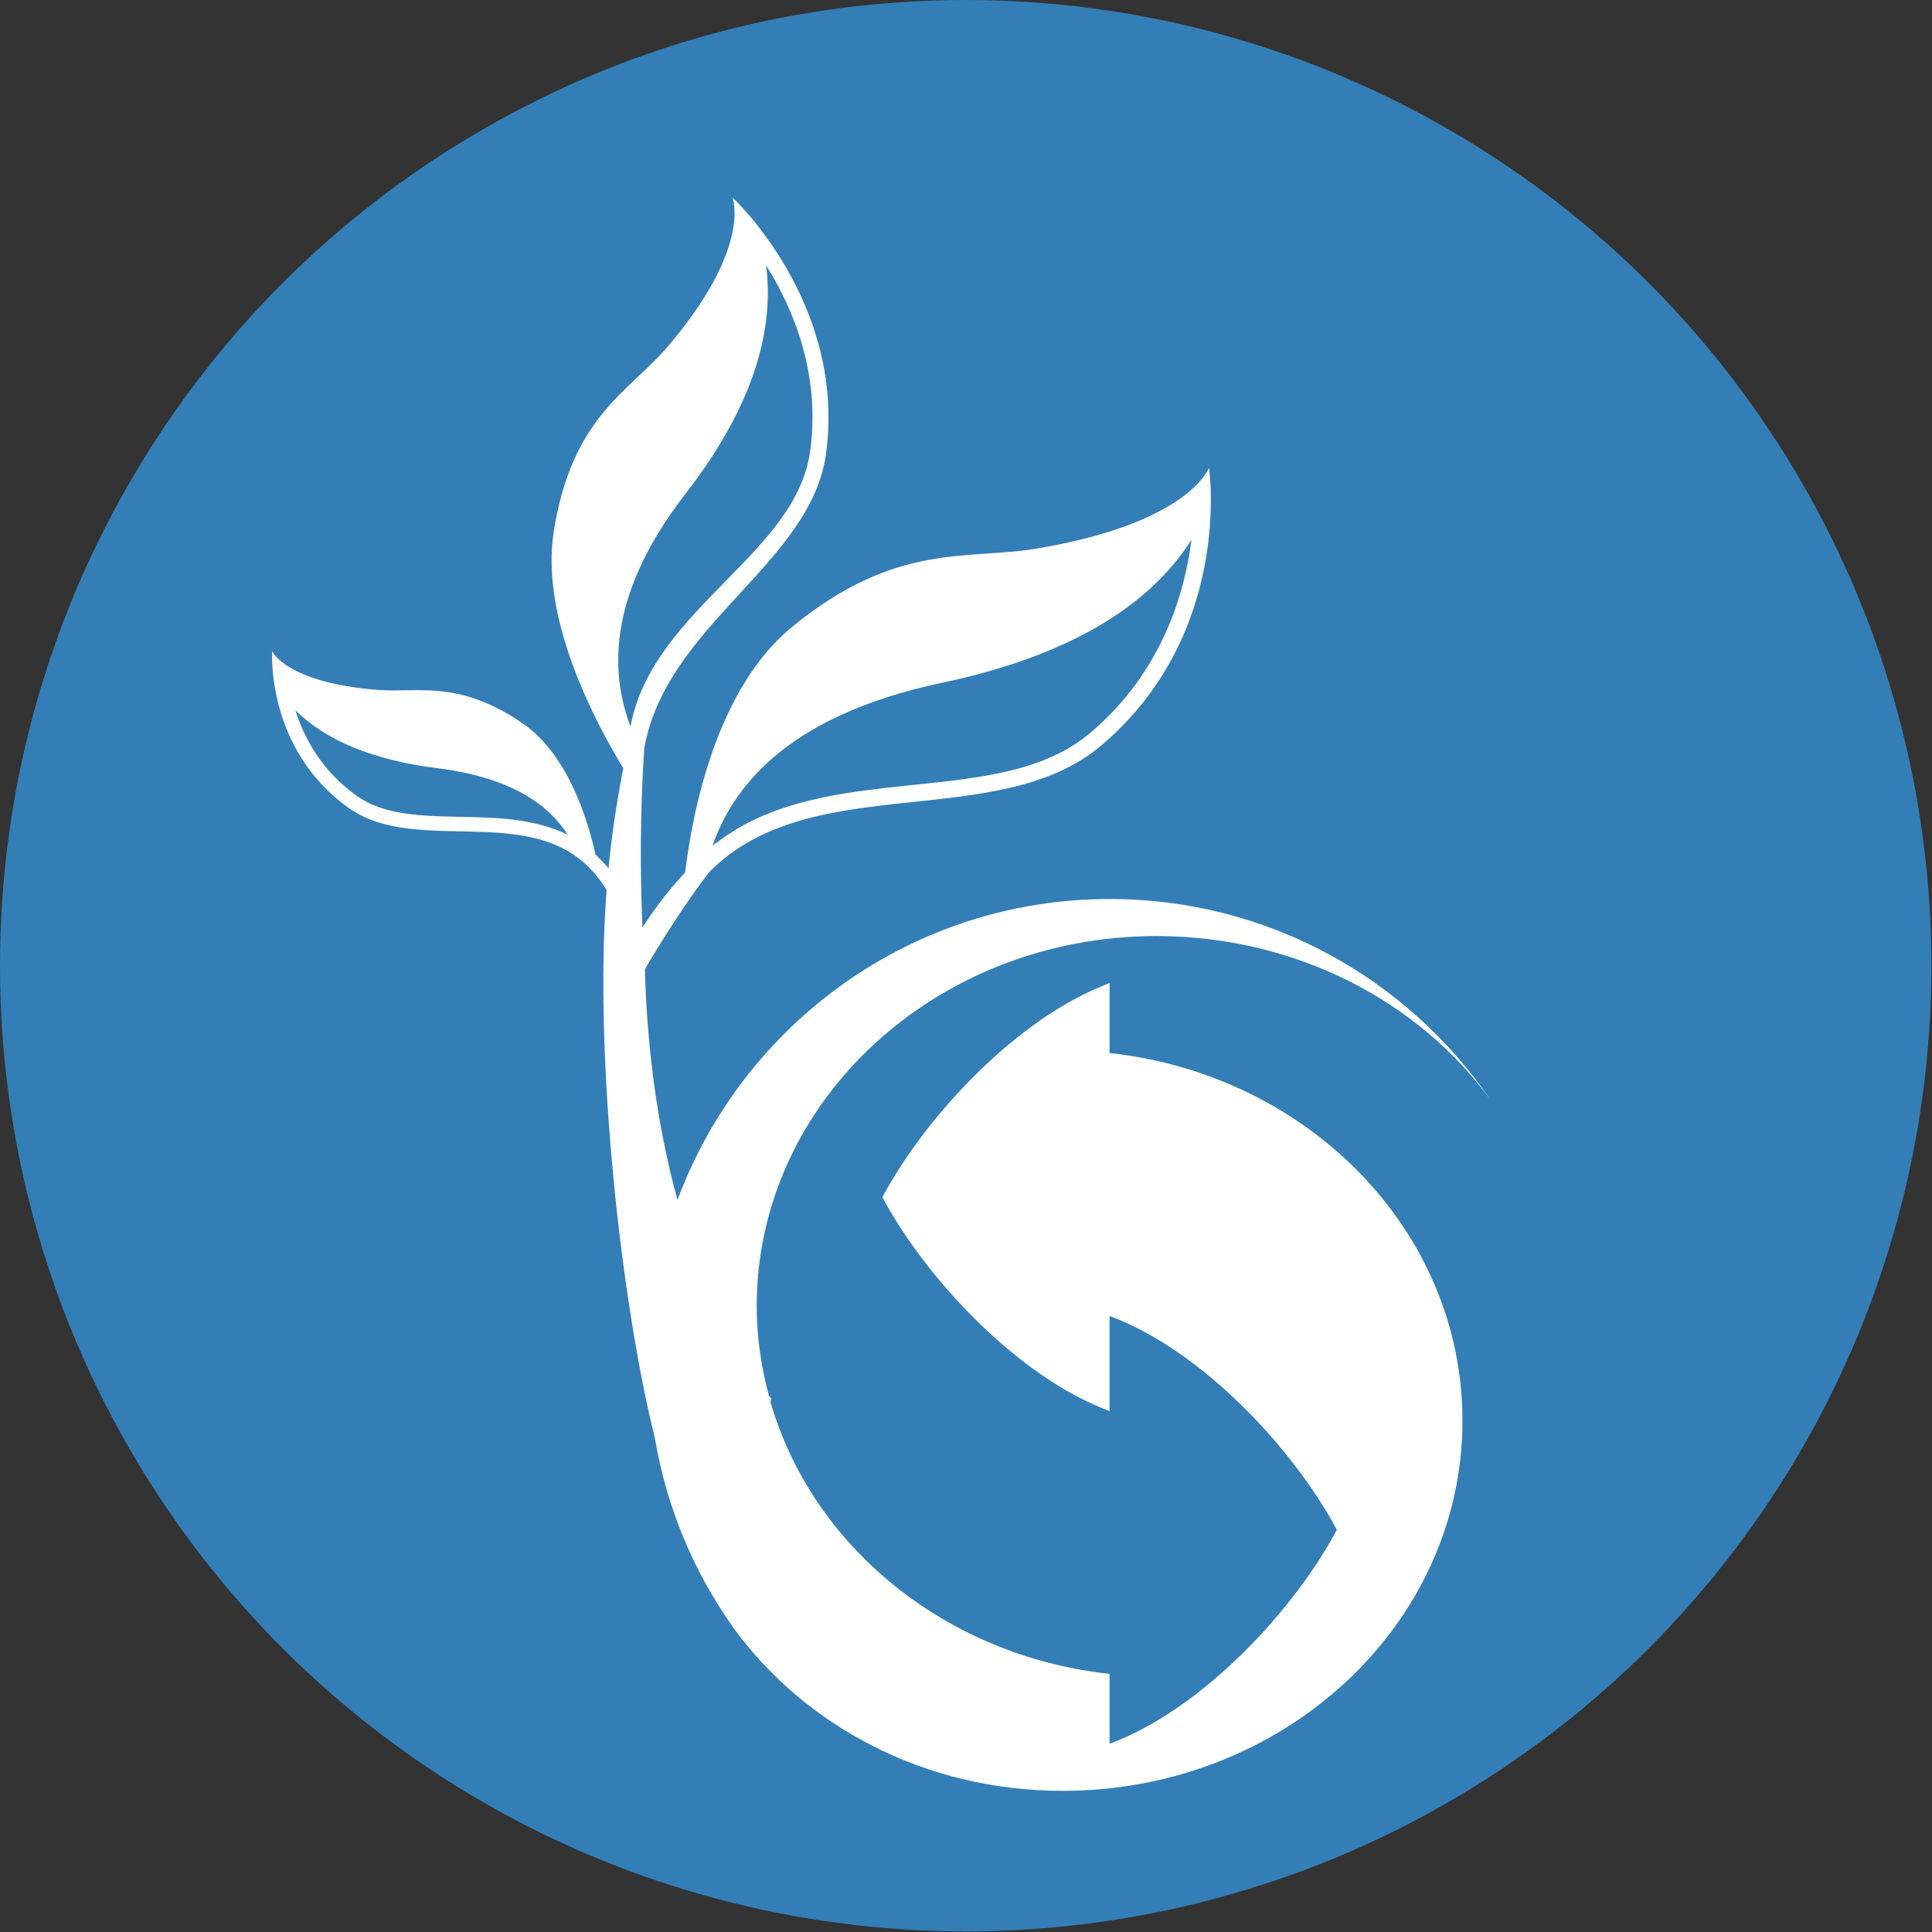
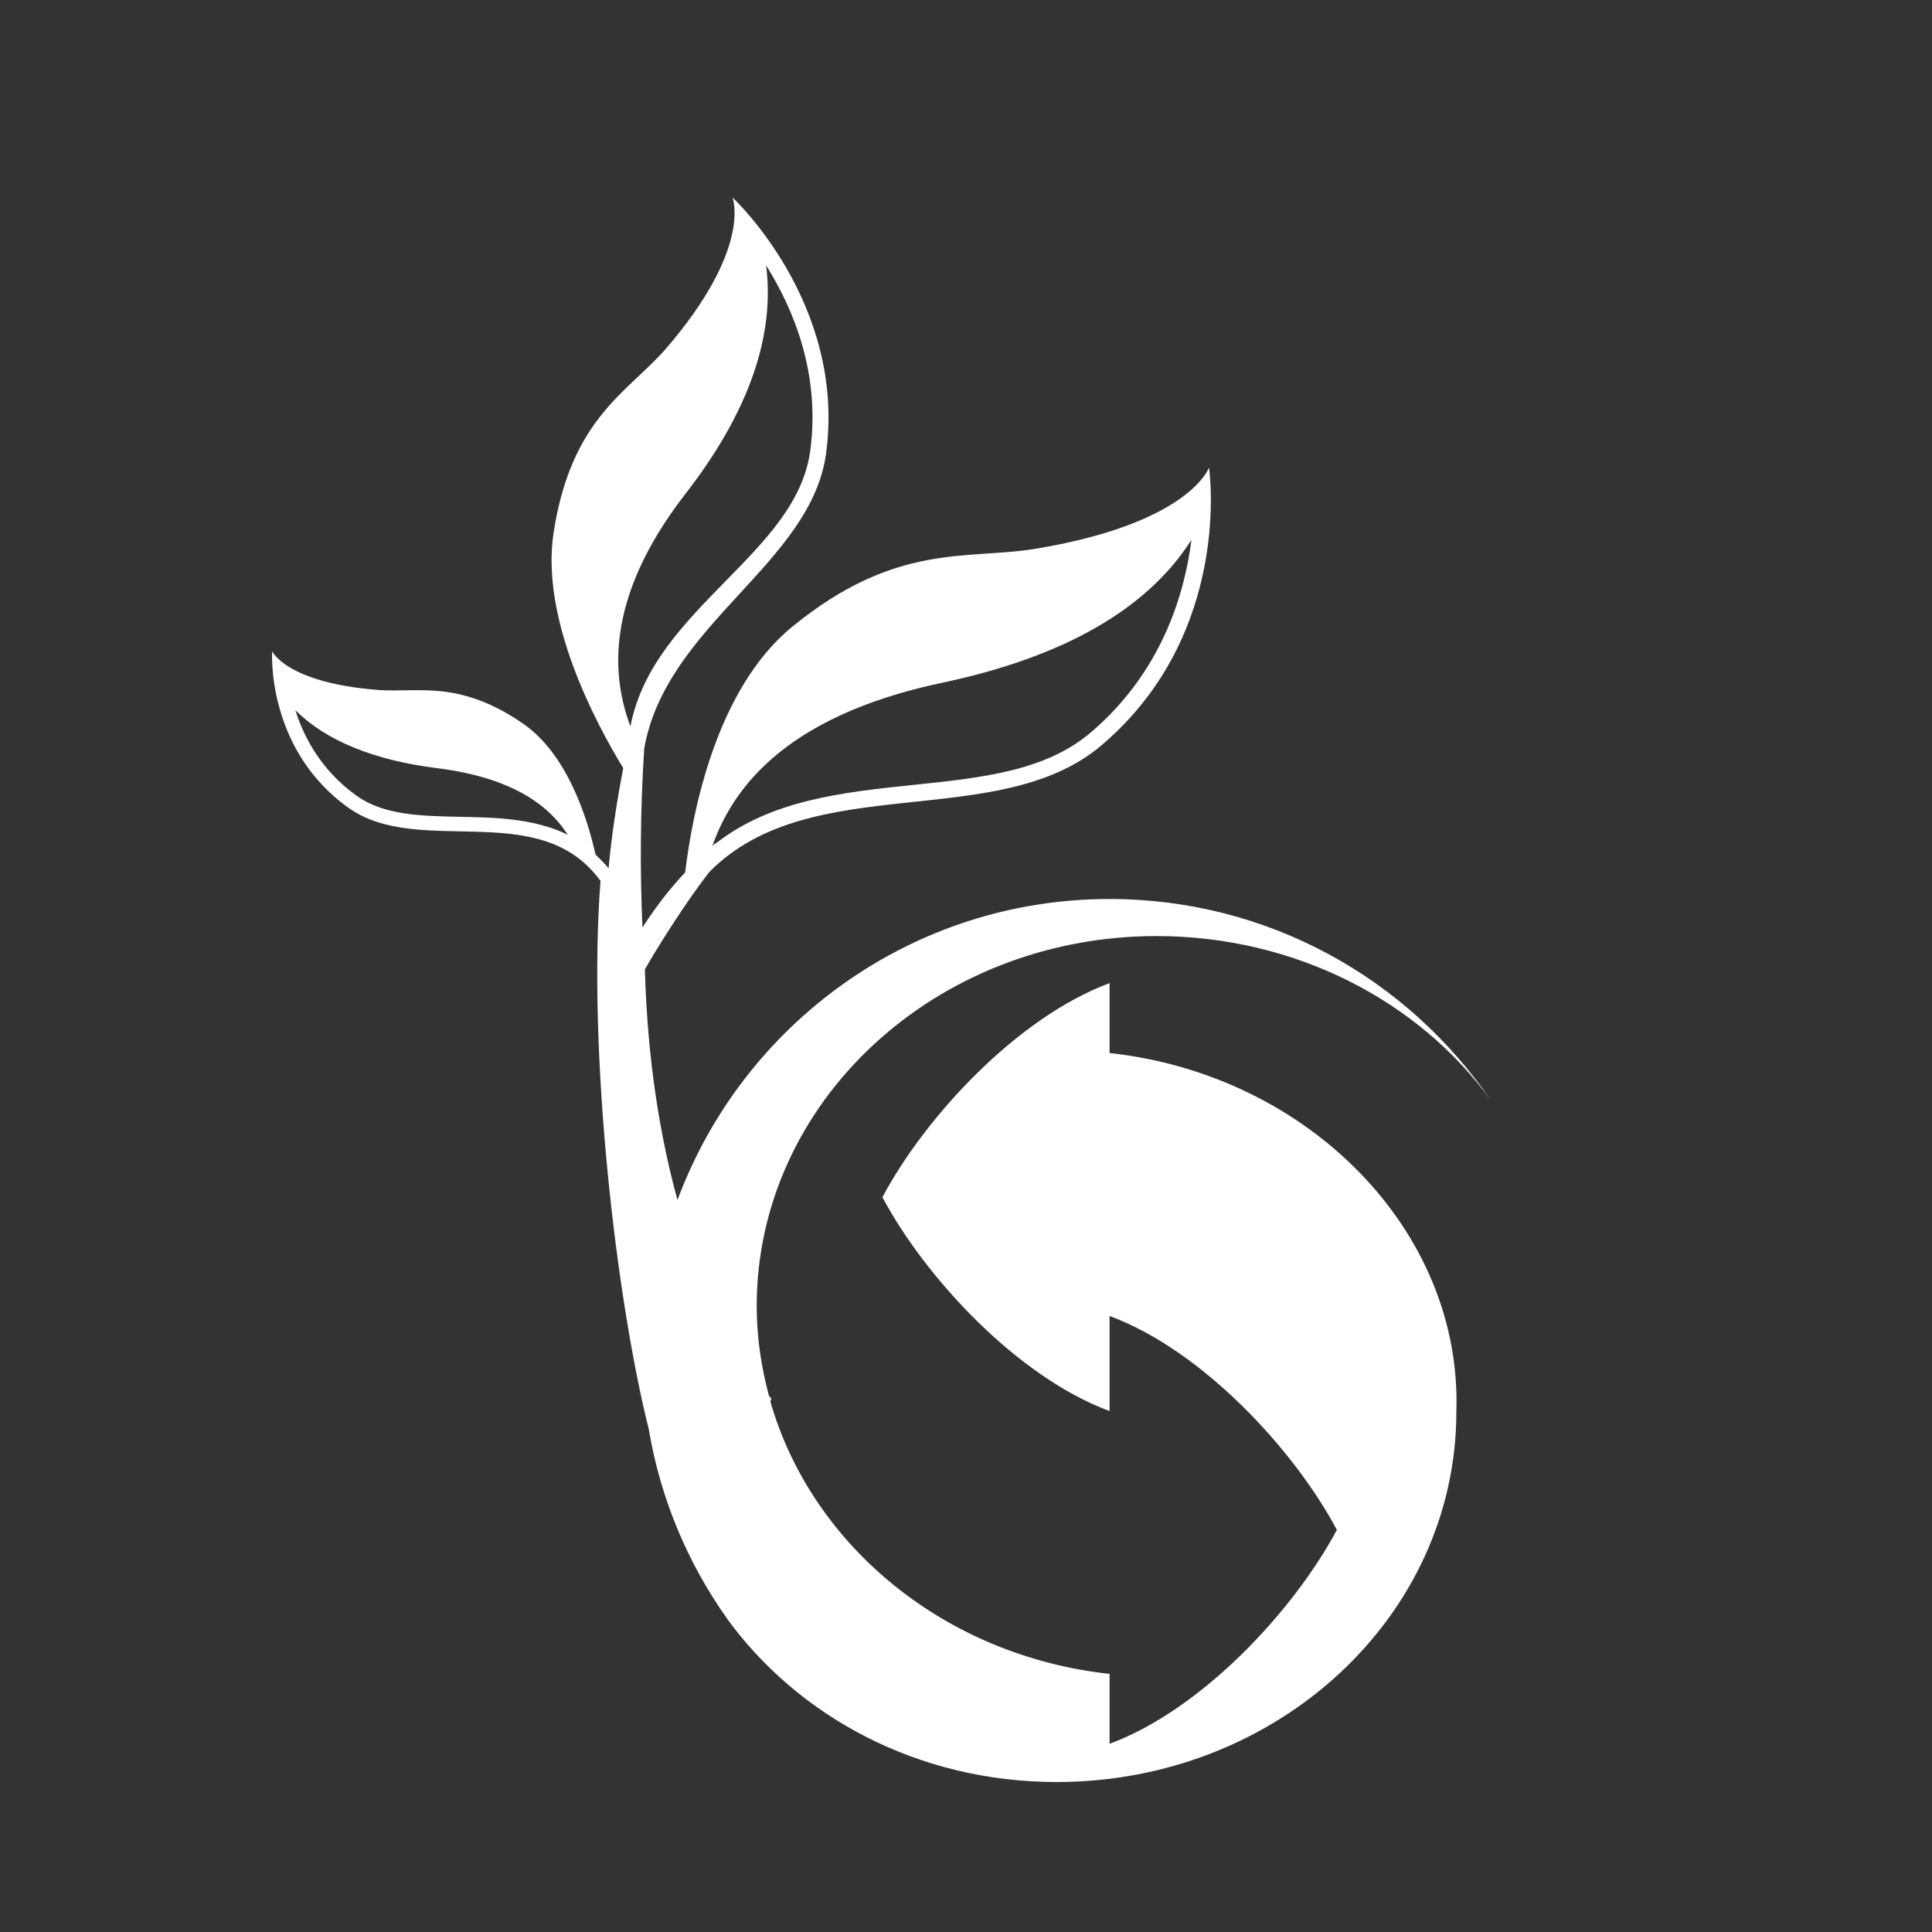
<svg xmlns="http://www.w3.org/2000/svg" version="1.1" id="Layer_1" x="0px" y="0px" width="38.27px" height="38.27px" viewBox="0 0 38.27 38.27" enable-background="new 0 0 38.27 38.27" xml:space="preserve">
  <rect x="0" y="0" width="38.27" height="38.27" fill="#333333" stroke="none" />
-   <circle fill="#337EB7" cx="19.129" cy="19.129" r="19.129" />
  <g>
-     <path fill="#FFFFFF" d="M21.979,20.859v-1.385c-1.82,0.676-3.643,2.633-4.5,4.241c0.857,1.605,2.68,3.563,4.5,4.236v-1.883   c1.822,0.672,3.645,2.629,4.502,4.236c-0.857,1.607-2.68,3.564-4.502,4.238v-1.385c-3.25-0.352-5.895-2.529-6.719-5.393   c0.012-0.035,0.02-0.059,0.02-0.059s-0.02-0.023-0.049-0.059c-0.152-0.568-0.242-1.16-0.242-1.771c0-4.051,3.547-7.333,7.92-7.333   c2.744,0,5.199,1.287,6.619,3.251c-1.645-2.407-4.412-3.985-7.549-3.985c-3.926,0-7.266,2.483-8.559,5.962   c-0.334-1.217-0.594-2.729-0.646-4.567c0.262-0.464,0.854-1.392,1.275-1.928c2.02-2.053,5.725-0.766,7.779-2.519   c2.611-2.226,2.121-5.493,2.121-5.493s-0.383,1.11-3.471,1.613c-1.34,0.212-2.746-0.128-4.781,1.536   c-1.512,1.232-1.982,3.684-2.125,4.869c-0.246,0.263-0.537,0.61-0.846,1.092c-0.049-1.119-0.045-2.306,0.035-3.546   c0.438-2.468,3.313-3.659,3.604-5.855c0.395-2.98-1.855-5.06-1.855-5.06s0.404,0.997-1.32,2.996   c-0.75,0.862-1.871,1.366-2.223,3.638c-0.266,1.714,0.828,3.767,1.379,4.67c-0.125,0.643-0.227,1.301-0.291,1.982   c-0.082-0.101-0.172-0.18-0.258-0.271c-0.162-0.718-0.557-1.991-1.443-2.598c-1.268-0.87-2.07-0.603-2.861-0.662   C5.67,13.526,5.391,12.9,5.391,12.9s-0.127,1.925,1.504,3.096c1.404,1.009,3.791-0.213,5,1.454   c0.045,0.061,0.084,0.118,0.121,0.175c-0.26,3.398,0.309,8.277,0.955,10.855c0.23,1.371,0.764,2.639,1.533,3.73l0.016,0.008   l-0.014-0.002c1.42,1.965,3.799,3.258,6.545,3.258c4.373,0,7.918-3.283,7.918-7.332C28.969,24.385,25.916,21.287,21.979,20.859z    M18.656,13.526c2.416-0.51,4.072-1.46,4.945-2.833c-0.137,1.078-0.59,2.619-1.99,3.812c-0.902,0.773-2.178,0.904-3.529,1.044   c-1.387,0.145-2.811,0.298-3.908,1.162c0-0.002,0.002-0.015,0.002-0.015c-0.012,0.014-0.041,0.038-0.059,0.055   c-0.002,0.002-0.004,0.003-0.006,0.004C14.479,15.723,15.434,14.208,18.656,13.526z M9.117,16.18   c-0.781-0.016-1.514-0.031-2.055-0.419c-0.688-0.493-1.035-1.135-1.211-1.692c0.613,0.606,1.557,0.992,2.82,1.149   c1.559,0.196,2.242,0.795,2.574,1.316C10.584,16.211,9.818,16.193,9.117,16.18z M13.58,9.779c1.24-1.598,1.775-3.112,1.596-4.521   c0.543,0.865,1.076,2.141,0.875,3.663c-0.135,1.019-0.889,1.786-1.684,2.596c-0.816,0.835-1.654,1.688-1.879,2.873   C12.137,13.45,11.938,11.895,13.58,9.779z" />
+     <path fill="#FFFFFF" d="M21.979,20.859v-1.385c-1.82,0.676-3.643,2.633-4.5,4.241c0.857,1.605,2.68,3.563,4.5,4.236v-1.883   c1.822,0.672,3.645,2.629,4.502,4.236c-0.857,1.607-2.68,3.564-4.502,4.238v-1.385c-3.25-0.352-5.895-2.529-6.719-5.393   c0.012-0.035,0.02-0.059,0.02-0.059s-0.02-0.023-0.049-0.059c-0.152-0.568-0.242-1.16-0.242-1.771c0-4.051,3.547-7.333,7.92-7.333   c2.744,0,5.199,1.287,6.619,3.251c-1.645-2.407-4.412-3.985-7.549-3.985c-3.926,0-7.266,2.483-8.559,5.962   c-0.334-1.217-0.594-2.729-0.646-4.567c0.262-0.464,0.854-1.392,1.275-1.928c2.02-2.053,5.725-0.766,7.779-2.519   c2.611-2.226,2.121-5.493,2.121-5.493s-0.383,1.11-3.471,1.613c-1.34,0.212-2.746-0.128-4.781,1.536   c-1.512,1.232-1.982,3.684-2.125,4.869c-0.246,0.263-0.537,0.61-0.846,1.092c-0.049-1.119-0.045-2.306,0.035-3.546   c0.438-2.468,3.313-3.659,3.604-5.855c0.395-2.98-1.855-5.06-1.855-5.06s0.404,0.997-1.32,2.996   c-0.75,0.862-1.871,1.366-2.223,3.638c-0.266,1.714,0.828,3.767,1.379,4.67c-0.125,0.643-0.227,1.301-0.291,1.982   c-0.082-0.101-0.172-0.18-0.258-0.271c-0.162-0.718-0.557-1.991-1.443-2.598c-1.268-0.87-2.07-0.603-2.861-0.662   C5.67,13.526,5.391,12.9,5.391,12.9s-0.127,1.925,1.504,3.096c1.404,1.009,3.791-0.213,5,1.454   c-0.26,3.398,0.309,8.277,0.955,10.855c0.23,1.371,0.764,2.639,1.533,3.73l0.016,0.008   l-0.014-0.002c1.42,1.965,3.799,3.258,6.545,3.258c4.373,0,7.918-3.283,7.918-7.332C28.969,24.385,25.916,21.287,21.979,20.859z    M18.656,13.526c2.416-0.51,4.072-1.46,4.945-2.833c-0.137,1.078-0.59,2.619-1.99,3.812c-0.902,0.773-2.178,0.904-3.529,1.044   c-1.387,0.145-2.811,0.298-3.908,1.162c0-0.002,0.002-0.015,0.002-0.015c-0.012,0.014-0.041,0.038-0.059,0.055   c-0.002,0.002-0.004,0.003-0.006,0.004C14.479,15.723,15.434,14.208,18.656,13.526z M9.117,16.18   c-0.781-0.016-1.514-0.031-2.055-0.419c-0.688-0.493-1.035-1.135-1.211-1.692c0.613,0.606,1.557,0.992,2.82,1.149   c1.559,0.196,2.242,0.795,2.574,1.316C10.584,16.211,9.818,16.193,9.117,16.18z M13.58,9.779c1.24-1.598,1.775-3.112,1.596-4.521   c0.543,0.865,1.076,2.141,0.875,3.663c-0.135,1.019-0.889,1.786-1.684,2.596c-0.816,0.835-1.654,1.688-1.879,2.873   C12.137,13.45,11.938,11.895,13.58,9.779z" />
  </g>
</svg>